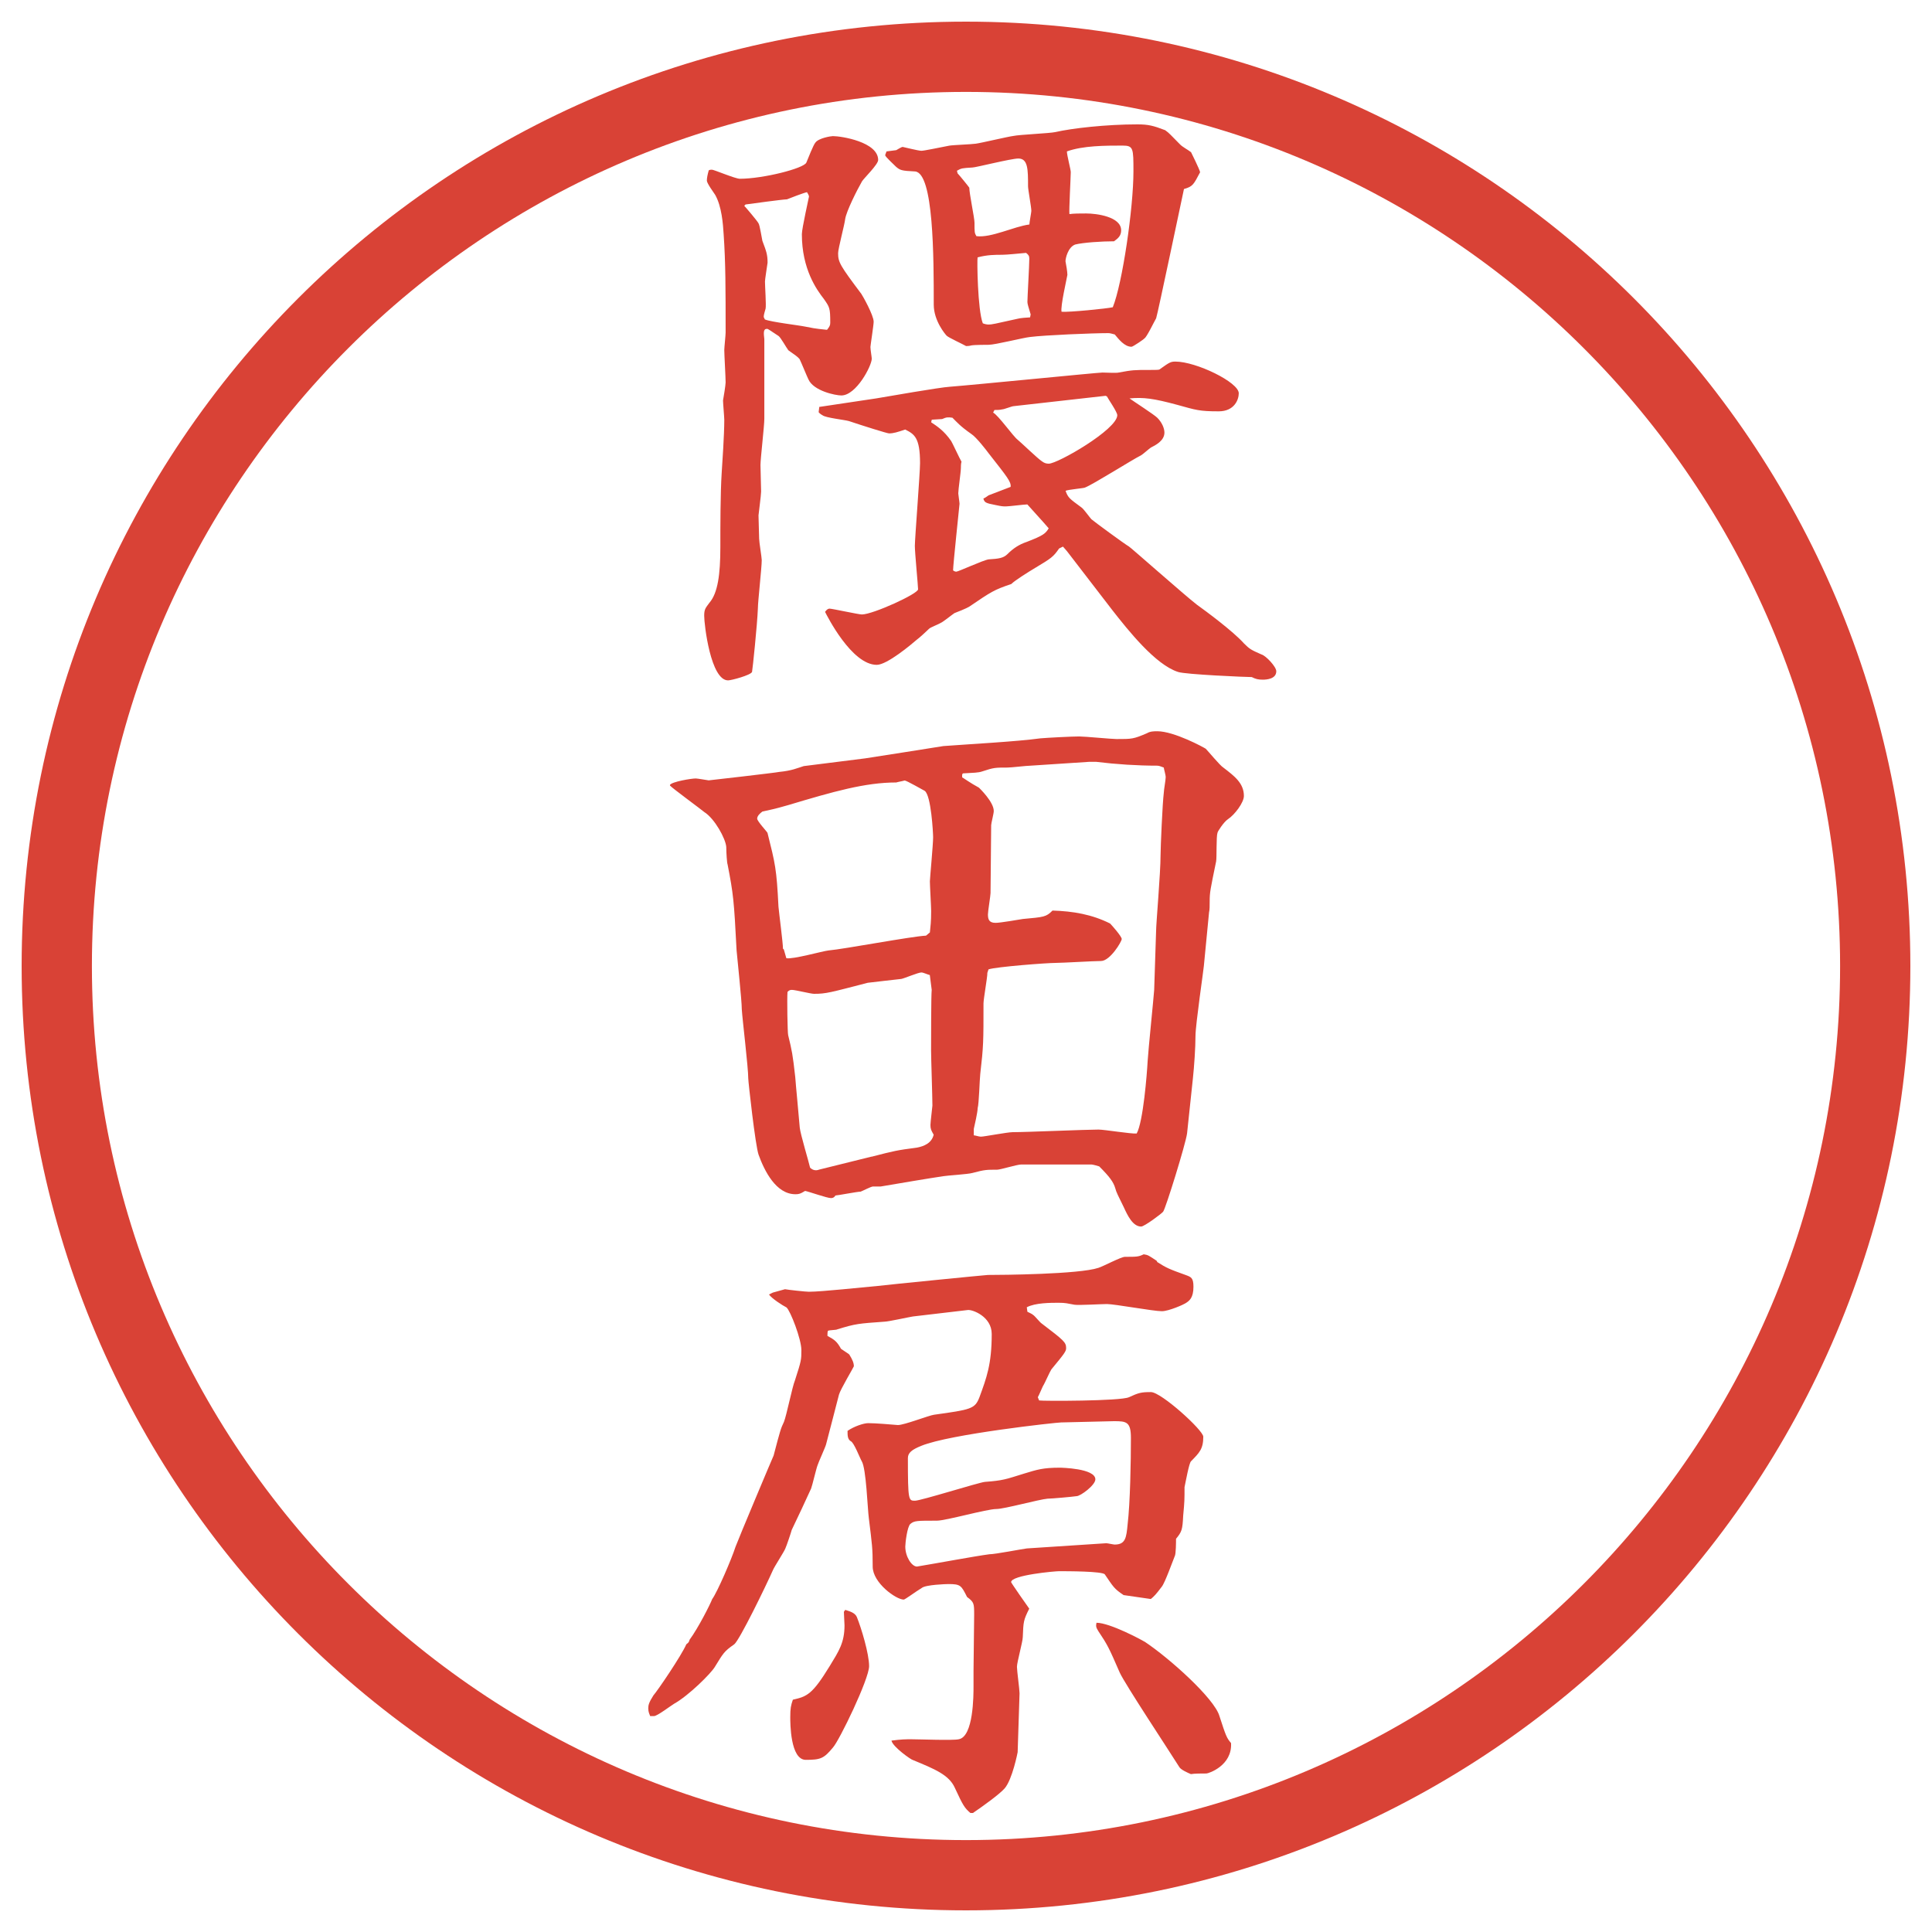
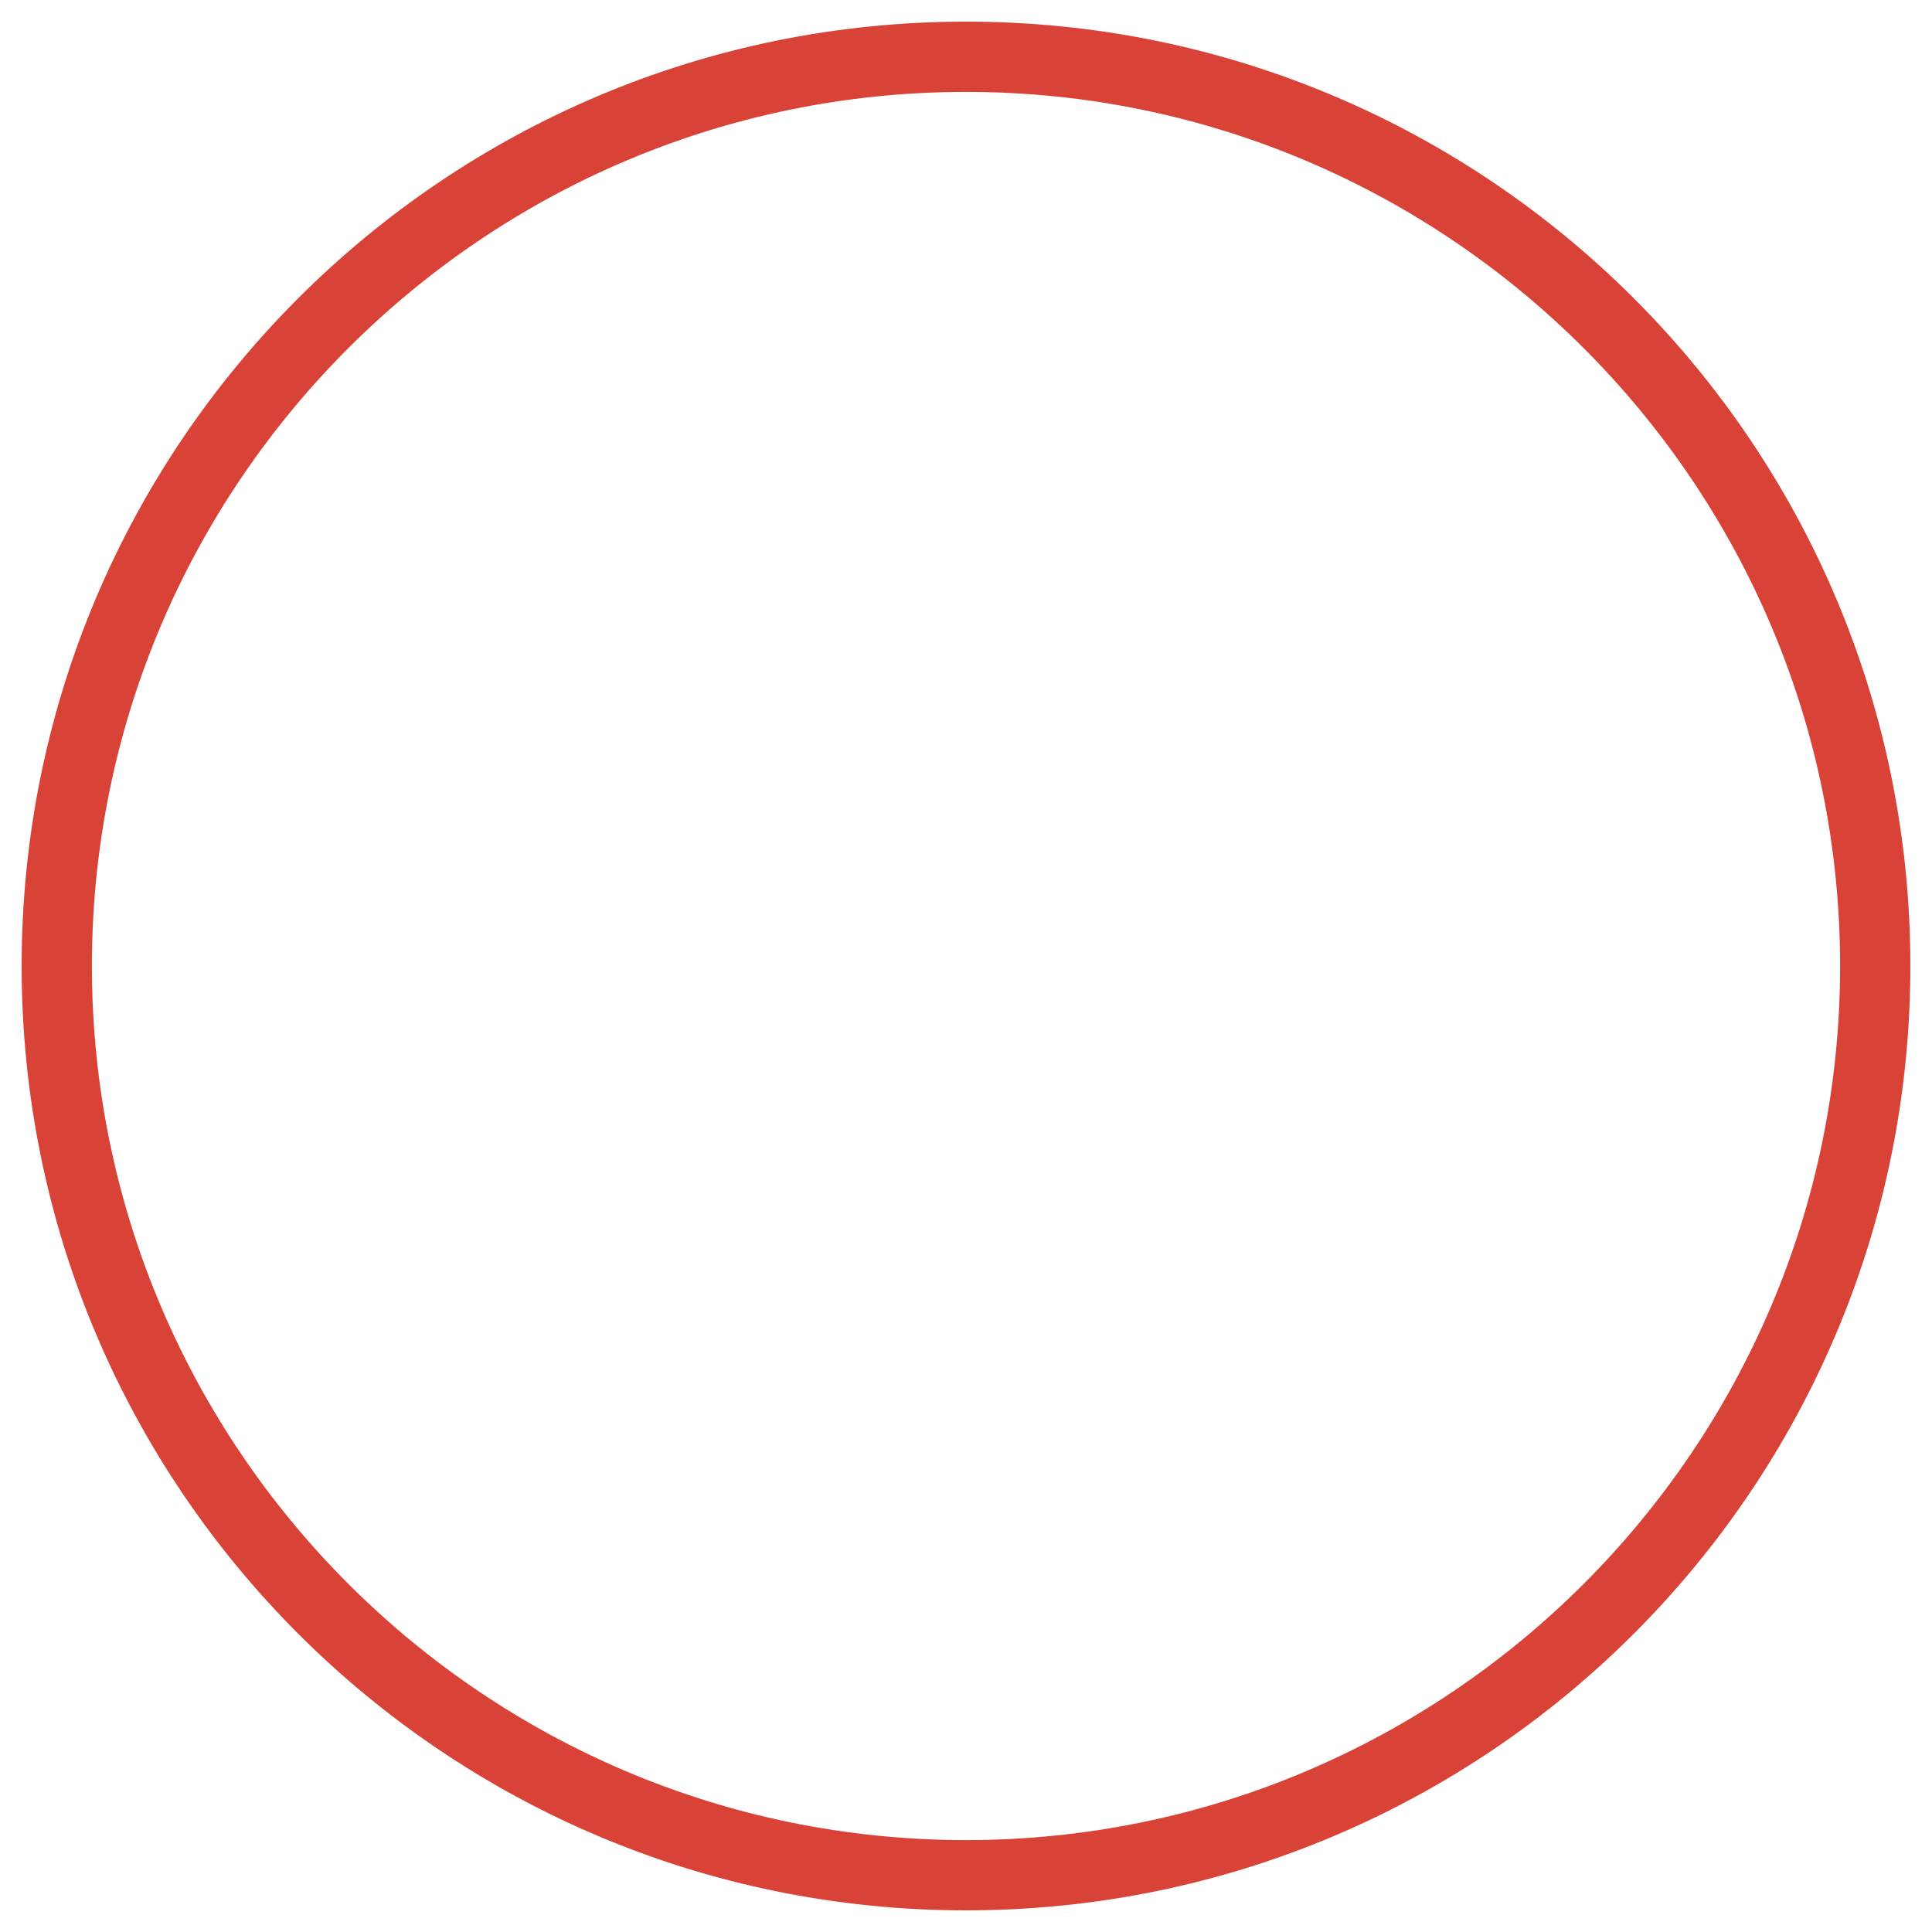
<svg xmlns="http://www.w3.org/2000/svg" version="1.1" viewBox="0 0 27.496 27.496">
  <g>
    <g id="_レイヤー_1" data-name="レイヤー_1">
      <g id="_楕円形_1" data-name="楕円形_1">
        <path d="M13.748,1.308c6.859,0,12.44,5.581,12.44,12.44s-5.581,12.44-12.44,12.44S1.308,20.607,1.308,13.748,6.889,1.308,13.748,1.308M13.748.308C6.325.308.308,6.325.308,13.748s6.017,13.44,13.44,13.44,13.44-6.017,13.44-13.44S21.171.308,13.748.308h0Z" fill="#d94236" />
      </g>
      <g>
-         <path d="M10.878,5.955c0,.11-.055.57-.055.663,0,.064.009.322.009.377s-.037.322-.037.34c0,.046.009.285.009.332,0,.046.037.267.037.304,0,.11-.055.589-.055.69-.009.23-.074.855-.083.902-.019.046-.294.12-.341.12-.248,0-.34-.792-.34-.92,0-.092.019-.11.074-.184.12-.138.156-.405.156-.791,0-.294,0-.764.019-1.058.009-.138.037-.543.037-.755,0-.037-.018-.239-.018-.276.009-.046.037-.221.037-.257,0-.074-.019-.396-.019-.46,0-.037.019-.211.019-.248,0-.626,0-.994-.028-1.399-.009-.147-.027-.396-.12-.561-.018-.028-.119-.166-.119-.203,0-.037.009-.083.027-.147.019-.009.028-.009.046-.009.028,0,.332.129.396.129.331,0,.911-.147.947-.23.019-.046.102-.258.129-.285.046-.064.221-.092.249-.092.12,0,.644.083.644.34,0,.064-.202.258-.23.304-.074.129-.221.423-.239.534-.009.083-.101.423-.101.488,0,.129.027.175.331.58.019.027.175.304.175.396,0,.046-.046.34-.046.359,0,.037.019.147.019.166,0,.102-.221.524-.433.524-.083,0-.396-.064-.469-.23-.019-.037-.101-.239-.12-.276-.009-.037-.147-.12-.166-.138-.028-.037-.11-.184-.138-.202-.129-.083-.147-.102-.166-.102-.055,0-.046.064-.037.147v1.132ZM10.887,4.547c.092.037.488.083.571.101.101.019.12.027.312.046.037-.046.046-.064.046-.101,0-.211-.009-.221-.092-.34-.101-.129-.312-.423-.312-.92,0-.083.101-.524.101-.534,0-.009,0-.018-.028-.064-.046.009-.239.083-.285.102-.055,0-.524.064-.589.073l-.019.019c.019.019.184.212.203.249.019.028.046.211.055.249.055.147.074.193.074.312-.009.064-.037.239-.037.267,0,.064.019.34.009.386-.009.037-.027.083-.027.12l.018.037ZM11.66,5.79h.009l.801-.12c.166-.028.901-.157,1.049-.166.35-.027,2.106-.202,2.171-.202.037,0,.202.009.23,0,.202-.037.221-.037.441-.037.129,0,.138,0,.156-.018.129-.092.147-.101.212-.101.294,0,.901.294.901.451,0,.092-.064.257-.285.257-.276,0-.322-.018-.589-.092-.341-.092-.479-.11-.681-.092.064.046.35.23.396.276.064.064.101.147.101.211,0,.12-.138.184-.192.212-.028.018-.12.101-.139.11-.129.064-.681.414-.8.46-.01.009-.239.028-.276.046.037.102.055.11.229.239.028.019.12.147.139.166.055.046.469.35.533.387.01,0,.81.708.967.828.128.092.515.377.671.552.083.083.102.092.249.157.064.018.211.175.211.239,0,.11-.138.12-.192.12-.064,0-.102-.009-.157-.037-.082,0-.947-.037-1.049-.073-.321-.102-.708-.589-.938-.883l-.644-.837-.056-.064-.055.027c-.083.12-.11.138-.34.276-.092.055-.285.175-.341.23-.248.083-.285.11-.598.322-.027.019-.184.083-.211.092-.028.018-.166.129-.193.138-.028.019-.147.064-.166.083-.028.028-.147.138-.175.156-.074.064-.423.359-.571.359-.358,0-.708-.699-.736-.754.027-.037.046-.046.064-.046.037,0,.414.083.46.083.156,0,.8-.294.8-.358,0-.046-.046-.525-.046-.617,0-.101.074-1.04.074-1.178,0-.368-.083-.414-.211-.479-.111.037-.166.055-.23.055-.027,0-.377-.11-.57-.175-.064-.019-.331-.046-.377-.083-.019-.009-.055-.037-.055-.046l.009-.073ZM12.755,2.137c.018-.009.074-.046.092-.046.009,0,.221.055.267.055.037,0,.257-.046.396-.073.046-.009.322-.019.377-.028.073-.009.459-.101.534-.11.083-.019.515-.037.597-.055.239-.055.727-.11,1.169-.11.156,0,.229.019.396.083.064.046.073.064.212.203.036.037.11.074.156.11.009.019.119.239.129.285-.093.175-.102.203-.23.239-.009.037-.377,1.794-.396,1.84-.027.046-.138.276-.166.285,0,.009-.165.12-.184.12-.102,0-.184-.11-.239-.175q-.064-.019-.092-.019c-.221,0-.902.028-1.113.055-.093.009-.497.111-.589.111-.018,0-.202,0-.248.009-.028.009-.064.009-.074.009-.046-.027-.249-.12-.276-.147-.019-.019-.184-.212-.184-.442,0-.671,0-1.877-.267-1.896-.193-.009-.211-.018-.267-.064-.028-.028-.157-.147-.157-.166,0-.009.009-.027.019-.055l.138-.018ZM14.383,6.93c.009-.074-.046-.138-.313-.479-.027-.037-.175-.23-.248-.276-.157-.11-.203-.166-.267-.23-.064-.009-.083-.009-.147.019l-.147.009-.009.037c.083.055.184.12.285.267.009.009.12.249.147.294-.009.028-.009.074-.009.092,0,.055-.037.304-.037.359,0,.018.018.128.018.147,0,.009-.092.874-.092.948.009.009.028.019.046.019.028,0,.387-.166.46-.175.147-.009.211-.019.267-.074.083-.083.166-.138.276-.175.239-.092.267-.12.312-.193-.046-.055-.073-.083-.304-.34-.046,0-.258.028-.304.028s-.055,0-.147-.019c-.147-.028-.157-.037-.175-.092.037-.018.046-.027.073-.046l.313-.12ZM13.629,2.468c.027.028.147.175.166.203,0,.083.074.432.074.497,0,.138,0,.147.027.193.212.027.534-.138.754-.166,0-.028.028-.175.028-.193,0-.055-.047-.304-.047-.35,0-.239,0-.396-.138-.396-.102,0-.607.128-.653.128-.147.009-.156.009-.221.046l.009.037ZM14.668,4.474c-.027-.092-.046-.147-.046-.175,0-.064.027-.524.027-.617,0-.037-.009-.055-.046-.083-.101.009-.275.027-.34.027-.102,0-.212,0-.35.037-.009.037,0,.745.074.938.019.009.055.018.083.018.046,0,.083-.009.415-.083.027-.009.146-.019.175-.019l.009-.046ZM15.735,5.633l-1.306.147c-.027,0-.138.046-.165.046-.037.009-.074.009-.111.009l-.019.037c.074.037.286.34.35.387.055.046.285.267.34.303.037.028.064.037.102.037.128,0,.975-.488.975-.69,0-.046-.129-.23-.147-.267l-.019-.009ZM15.837,4.373c.138-.341.294-1.417.294-1.933,0-.331,0-.368-.156-.368-.239,0-.562,0-.791.083,0,.055.055.258.055.294,0,.064-.027.552-.019.598.064-.009.147-.009.239-.009.147,0,.497.046.497.239,0,.074-.036.11-.101.157-.175,0-.442.018-.553.046-.101.037-.138.193-.138.239.009.046.027.147.027.193-.009.056-.101.451-.083.525.11.009.653-.046.728-.064Z" fill="#d94236" />
-         <path d="M9.534,11.171c.028-.046.304-.092.368-.092.028,0,.175.027.184.027s.966-.11,1.003-.12c.184-.018.258-.055.35-.083l.874-.11c.12-.019,1.067-.166,1.113-.175.359-.027,1.049-.064,1.38-.11.102-.009.451-.027.552-.027.083,0,.46.037.533.037.221,0,.239,0,.433-.083.046-.028.102-.028.147-.028.239,0,.662.23.689.249.037.037.203.239.249.267.156.12.294.221.294.405,0,.092-.129.267-.229.332-.056.037-.147.175-.147.193-.019.055-.009.35-.019.405-.083.405-.092.441-.092.57,0,.064,0,.12-.009.156l-.074.764c0,.028-.119.837-.119.994,0,.166-.019.442-.037.607l-.083.782c-.019.147-.304,1.067-.34,1.113-.019.027-.268.212-.313.212-.119,0-.193-.156-.248-.276-.073-.147-.11-.221-.12-.267-.027-.092-.082-.166-.229-.313-.027-.009-.092-.027-.11-.027h-1.002c-.056,0-.295.074-.341.074-.156,0-.175,0-.35.046-.064.019-.359.036-.414.046-.184.027-.625.101-.893.147h-.11c-.027,0-.147.063-.175.073-.046,0-.331.055-.359.055-.018.028-.037.037-.064.037-.056,0-.313-.092-.368-.102-.074.047-.102.047-.138.047-.276,0-.441-.332-.524-.562-.046-.129-.147-1.04-.147-1.086,0-.156-.083-.837-.092-.984,0-.129-.064-.718-.074-.837-.037-.718-.046-.8-.128-1.224-.009-.019-.019-.166-.019-.249-.009-.12-.166-.405-.313-.497-.019-.019-.469-.35-.488-.377v-.009ZM11.154,13.508l.037.129c.092.019.516-.101.598-.11.221-.019,1.187-.202,1.39-.211l.055-.046c.009-.092.018-.147.018-.304,0-.064-.018-.359-.018-.423,0-.037.046-.524.046-.626,0-.064-.028-.598-.12-.662-.019-.009-.258-.147-.285-.147-.028.009-.092.019-.12.028-.442,0-.893.129-1.537.322-.221.064-.249.064-.368.092-.037.027-.074.064-.074.101s.147.193.147.203c.11.441.129.506.156,1.049.009.101.064.515.064.598l.009.009ZM12.405,16.462c.322-.083.359-.092.644-.129.101-.019.211-.064.239-.184-.037-.064-.046-.083-.046-.139,0-.036.028-.267.028-.275,0-.129-.019-.672-.019-.782,0-.064,0-.81.009-.865l-.027-.211c-.037-.009-.092-.037-.12-.037-.046,0-.239.083-.285.092-.074.009-.414.046-.479.055-.534.138-.589.157-.764.157-.046,0-.267-.056-.313-.056-.019,0-.037,0-.064.028-.009.082,0,.589.009.616.055.229.064.267.101.598.009.129.046.497.064.718.009.092.129.488.147.57.037.037.083.046.128.028l.746-.185ZM14.052,13.849c0,.064-.055.368-.055.432,0,.543,0,.607-.046,1.003-.009.074-.018.424-.037.487,0,.056-.046.258-.055.295v.092c.019,0,.074.019.101.019.046,0,.377-.064.451-.064.193,0,1.048-.037,1.223-.037.083,0,.47.064.543.056.093-.166.147-.855.156-1.03.01-.166.083-.874.093-1.013l.027-.828c0-.12.064-.828.064-1.095,0-.101.027-.736.046-.883,0-.037.027-.184.027-.221s-.027-.12-.027-.138c-.027-.009-.064-.027-.092-.027-.285,0-.58-.019-.874-.055h-.092l-.837.055c-.055,0-.276.027-.331.027-.175,0-.193,0-.359.055-.055.019-.12.019-.276.028l-.009.019v.037c.018.009.12.083.239.147.009.009.211.203.211.332,0,.037-.037.175-.037.202,0,.157-.009.828-.009.966,0,.037-.037.258-.037.304,0,.074.018.12.11.12.064,0,.332-.046.386-.055.304-.028.331-.028.423-.12.294.009.561.055.819.184.027.027.166.184.166.221s-.166.313-.295.313c-.102,0-.552.027-.644.027-.128,0-.846.055-.957.092l-.018.055Z" fill="#d94236" />
-         <path d="M11.006,18.394l.166-.046c.046.009.294.036.34.036.184,0,.764-.064.984-.083.147-.018,1.537-.156,1.564-.156.193,0,1.297-.009,1.572-.101.064-.019.322-.157.378-.157.165,0,.193,0,.267-.036.064.009.073.019.184.092l.01.019c.129.083.175.102.404.184.074.028.11.037.11.166,0,.156-.055.202-.119.239-.009.009-.23.11-.331.11-.12,0-.672-.102-.782-.102-.073,0-.396.019-.46.01-.11-.019-.12-.028-.23-.028s-.331,0-.45.064l.009.064c.019.01.064.028.083.046.019.01.101.111.119.12.313.239.349.267.349.35,0,.046-.019.073-.21.304-.019.027-.093.193-.11.221-.01.009-.074.166-.083.175l.019.046c.046.01,1.159.01,1.278-.046.139-.064.175-.073.313-.073.146,0,.745.543.745.635,0,.175-.056.229-.175.35-.028.027-.074.285-.092.368,0,.184,0,.202-.019.404-.01.203-.019.23-.102.331,0,.037,0,.222-.019.249-.027.064-.138.377-.184.433-.083.11-.11.138-.156.175l-.387-.056c-.138-.092-.147-.119-.267-.294-.028-.046-.543-.046-.653-.046-.056,0-.681.055-.681.156,0,.009.23.34.258.377-.083.166-.083.184-.092.405,0,.064-.083.358-.083.423,0,.055.037.322.037.377l-.027.838s-.074.386-.185.515c-.073.083-.303.249-.451.35h-.037c-.083-.073-.102-.101-.221-.358-.083-.185-.286-.267-.598-.396-.019,0-.285-.185-.304-.276.147-.019.202-.019.285-.019.11,0,.589.019.672,0,.211-.036.211-.625.211-.754v-.222l.009-.791c0-.165,0-.184-.101-.258-.083-.165-.092-.184-.267-.184-.027,0-.322.009-.377.055-.092.056-.239.166-.257.166-.11,0-.442-.239-.442-.469,0-.268-.009-.313-.055-.69-.018-.129-.037-.709-.101-.81-.027-.046-.11-.267-.156-.285-.046-.028-.046-.083-.046-.147.092-.064.23-.11.294-.11.111,0,.322.019.423.027.092,0,.442-.138.516-.147.524-.073.58-.082.644-.248.101-.276.175-.469.175-.901,0-.249-.276-.35-.341-.341l-.782.092c-.064.01-.35.074-.405.074-.368.027-.405.027-.672.11-.009.009-.11.009-.129.019-.009.009-.009.046-.009.073.102.055.138.083.193.184l.11.074.009.009c.046.074.064.12.064.166,0,.009-.193.331-.212.404-.027.102-.156.607-.184.709-.009.037-.11.258-.12.294-.019.046-.074.285-.092.332-.027.063-.23.496-.276.589-.009.036-.074.229-.092.267-.018.046-.156.258-.175.304-.101.229-.478,1.003-.552,1.058-.147.102-.157.129-.276.322-.055.092-.368.405-.58.524-.046.027-.239.175-.285.175h-.055c-.009-.027-.027-.055-.027-.11,0-.046.009-.083.073-.184.064-.074.396-.562.469-.728.037-.027.037-.036.046-.064.128-.175.294-.506.322-.579.074-.102.276-.57.332-.745.037-.102.524-1.261.542-1.298.092-.35.102-.387.147-.479.037-.092.12-.506.156-.589.092-.285.092-.294.092-.433,0-.156-.157-.561-.212-.607-.055-.027-.211-.128-.249-.184l.055-.027ZM12.028,22.911c.055.019.138.037.166.101.064.157.175.525.175.7,0,.184-.423,1.058-.515,1.159-.129.156-.175.175-.386.175-.221,0-.221-.524-.221-.607,0-.129.009-.166.037-.249.202-.046.276-.073.524-.478.129-.212.211-.332.211-.58,0-.037-.009-.156-.009-.193l.019-.027ZM15.744,21.963c.019,0,.102.019.12.019.156,0,.166-.101.184-.285.037-.312.047-.901.047-1.232,0-.23-.064-.239-.239-.239l-.755.018c-.064,0-1.582.166-1.987.332-.138.055-.193.101-.193.175,0,.607.009.607.101.607.083,0,.902-.258.994-.268.258-.019.295-.036.562-.119.184-.056.267-.083.505-.083.019,0,.506.009.506.166,0,.082-.211.239-.267.239-.055.009-.358.036-.414.036-.119.01-.616.147-.727.147-.138,0-.718.166-.847.166-.285,0-.322,0-.377.046-.046.036-.073.275-.073.322,0,.146.092.285.166.285.285-.047.819-.147,1.03-.175.083,0,.46-.074.534-.083l1.13-.074ZM16.287,23.362c.359.238.994.81,1.067,1.058.093.285.102.312.166.387.019.322-.322.433-.35.433-.056,0-.175,0-.221.009-.046-.019-.147-.064-.166-.102-.138-.221-.772-1.178-.847-1.343-.156-.359-.175-.396-.304-.589-.036-.056-.036-.074-.027-.12.193,0,.653.249.681.268Z" fill="#d94236" />
-       </g>
+         </g>
    </g>
  </g>
</svg>